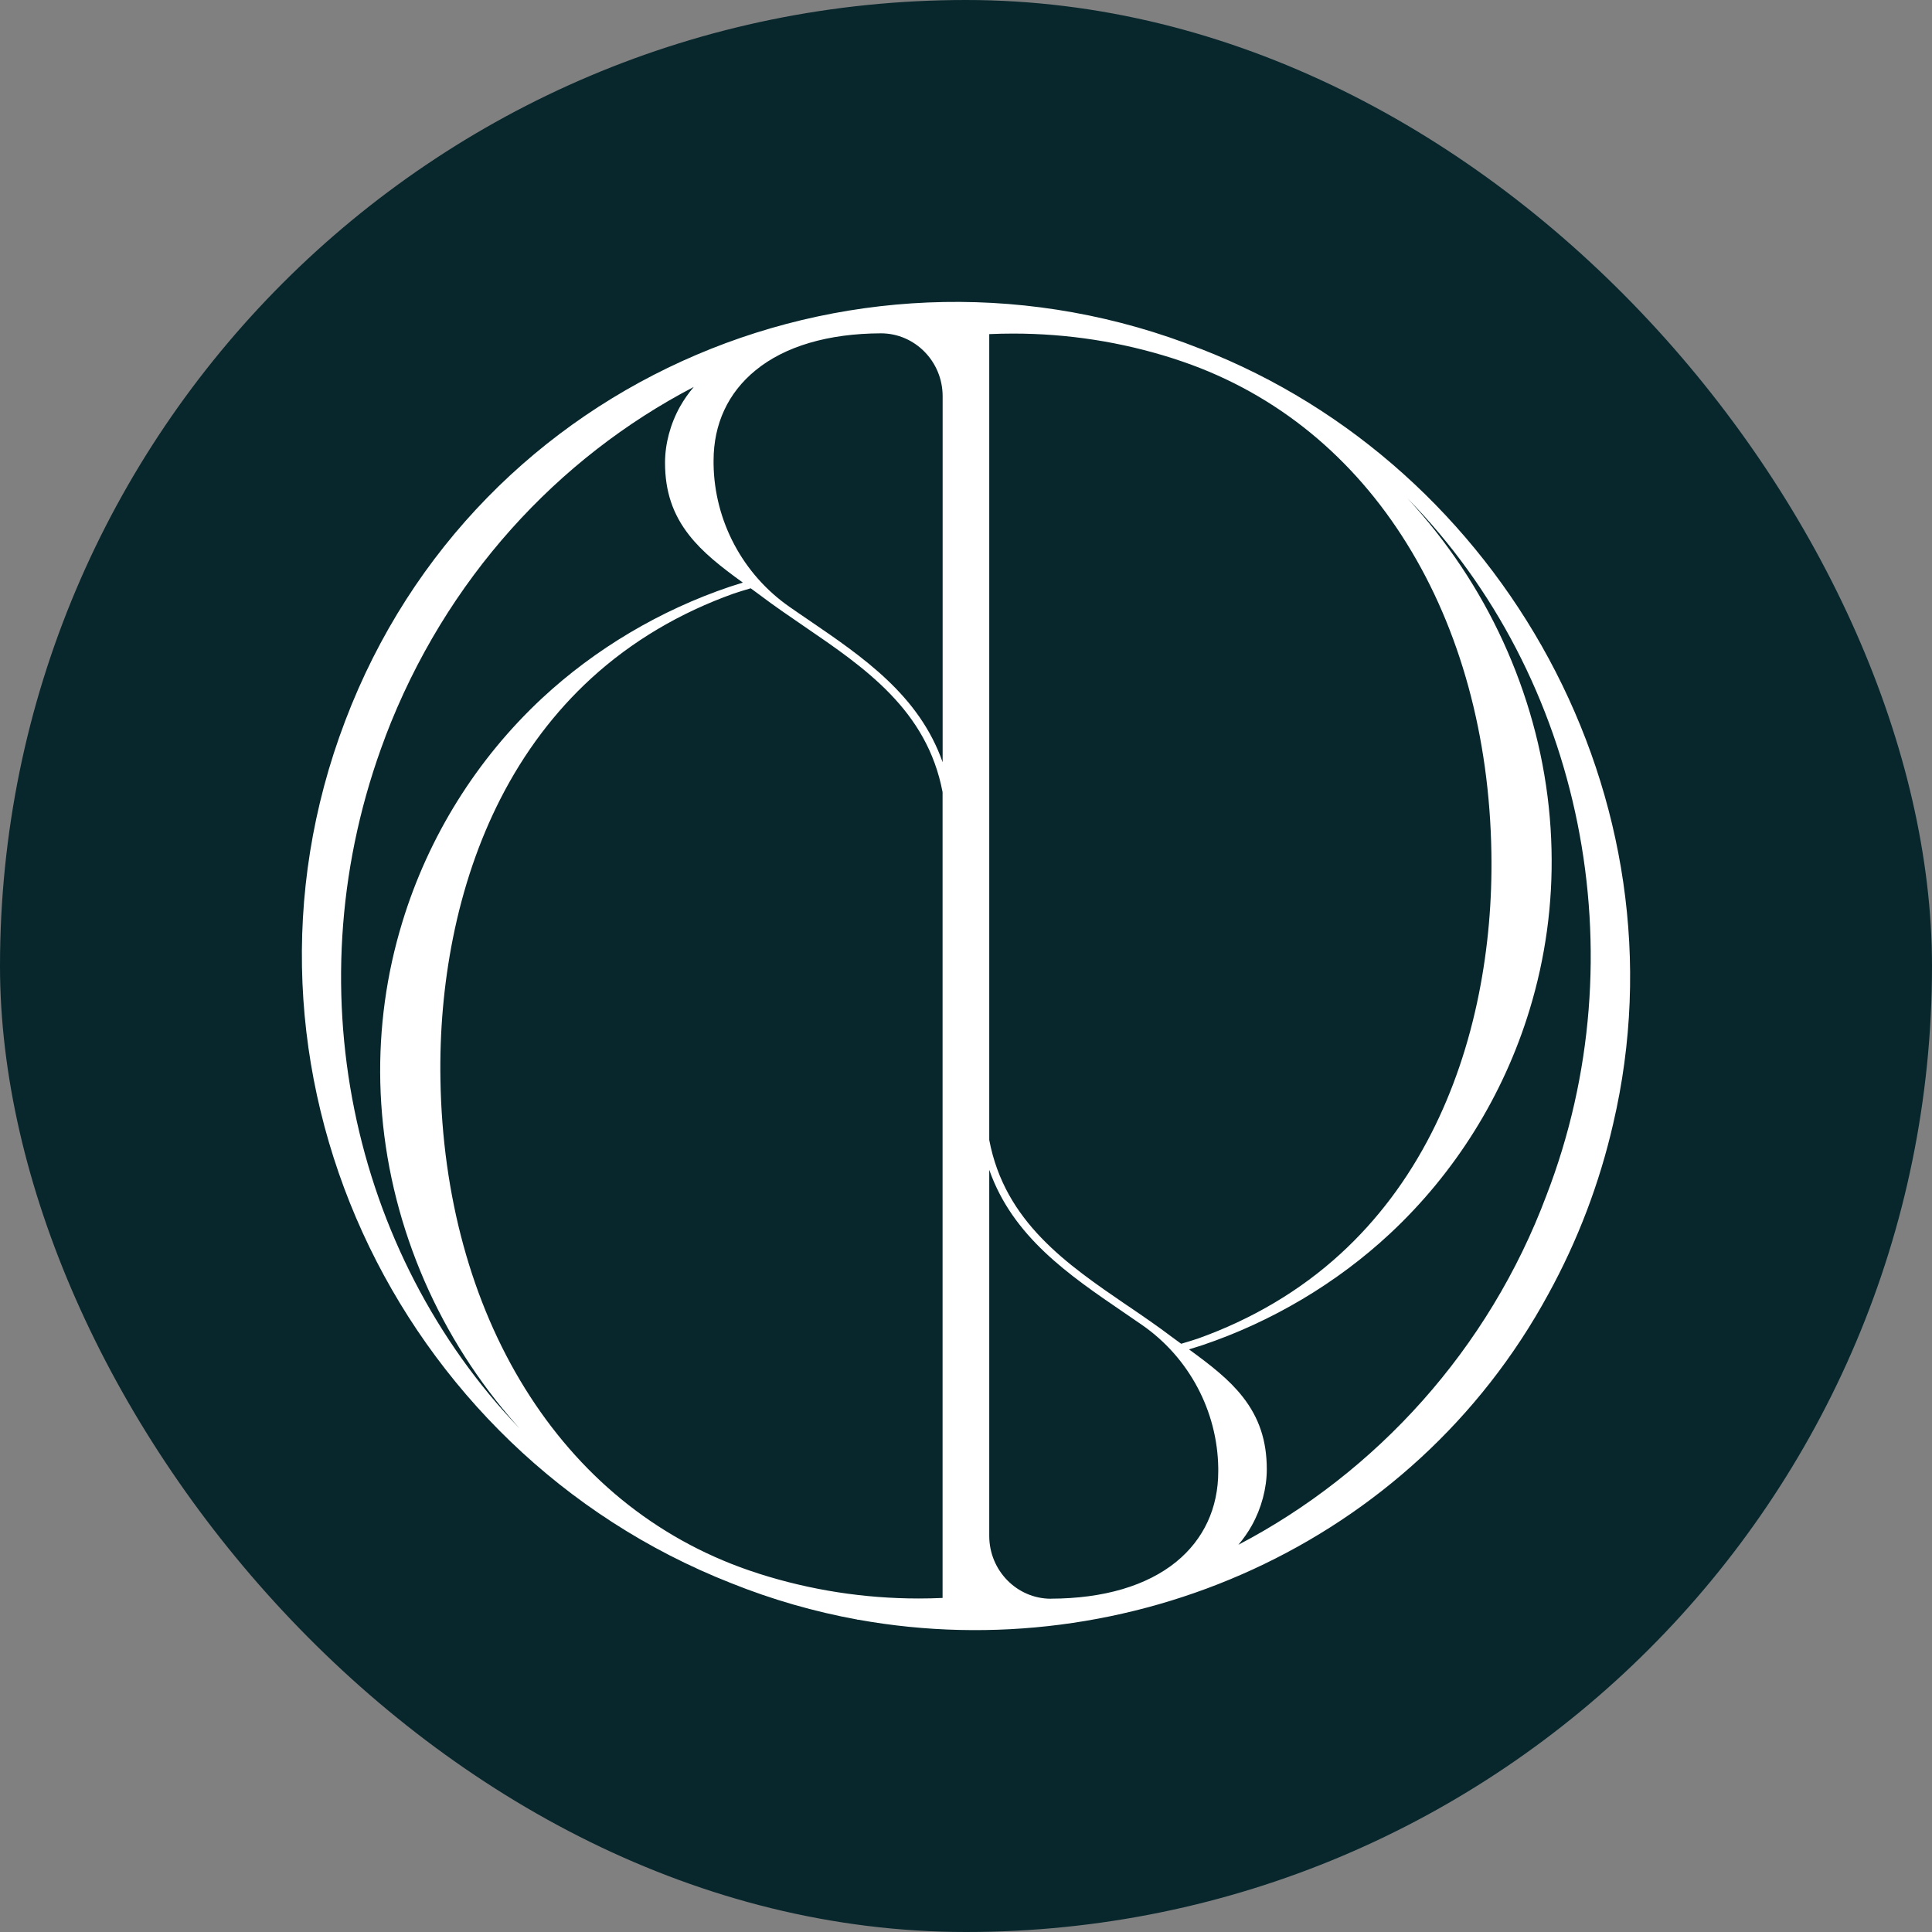
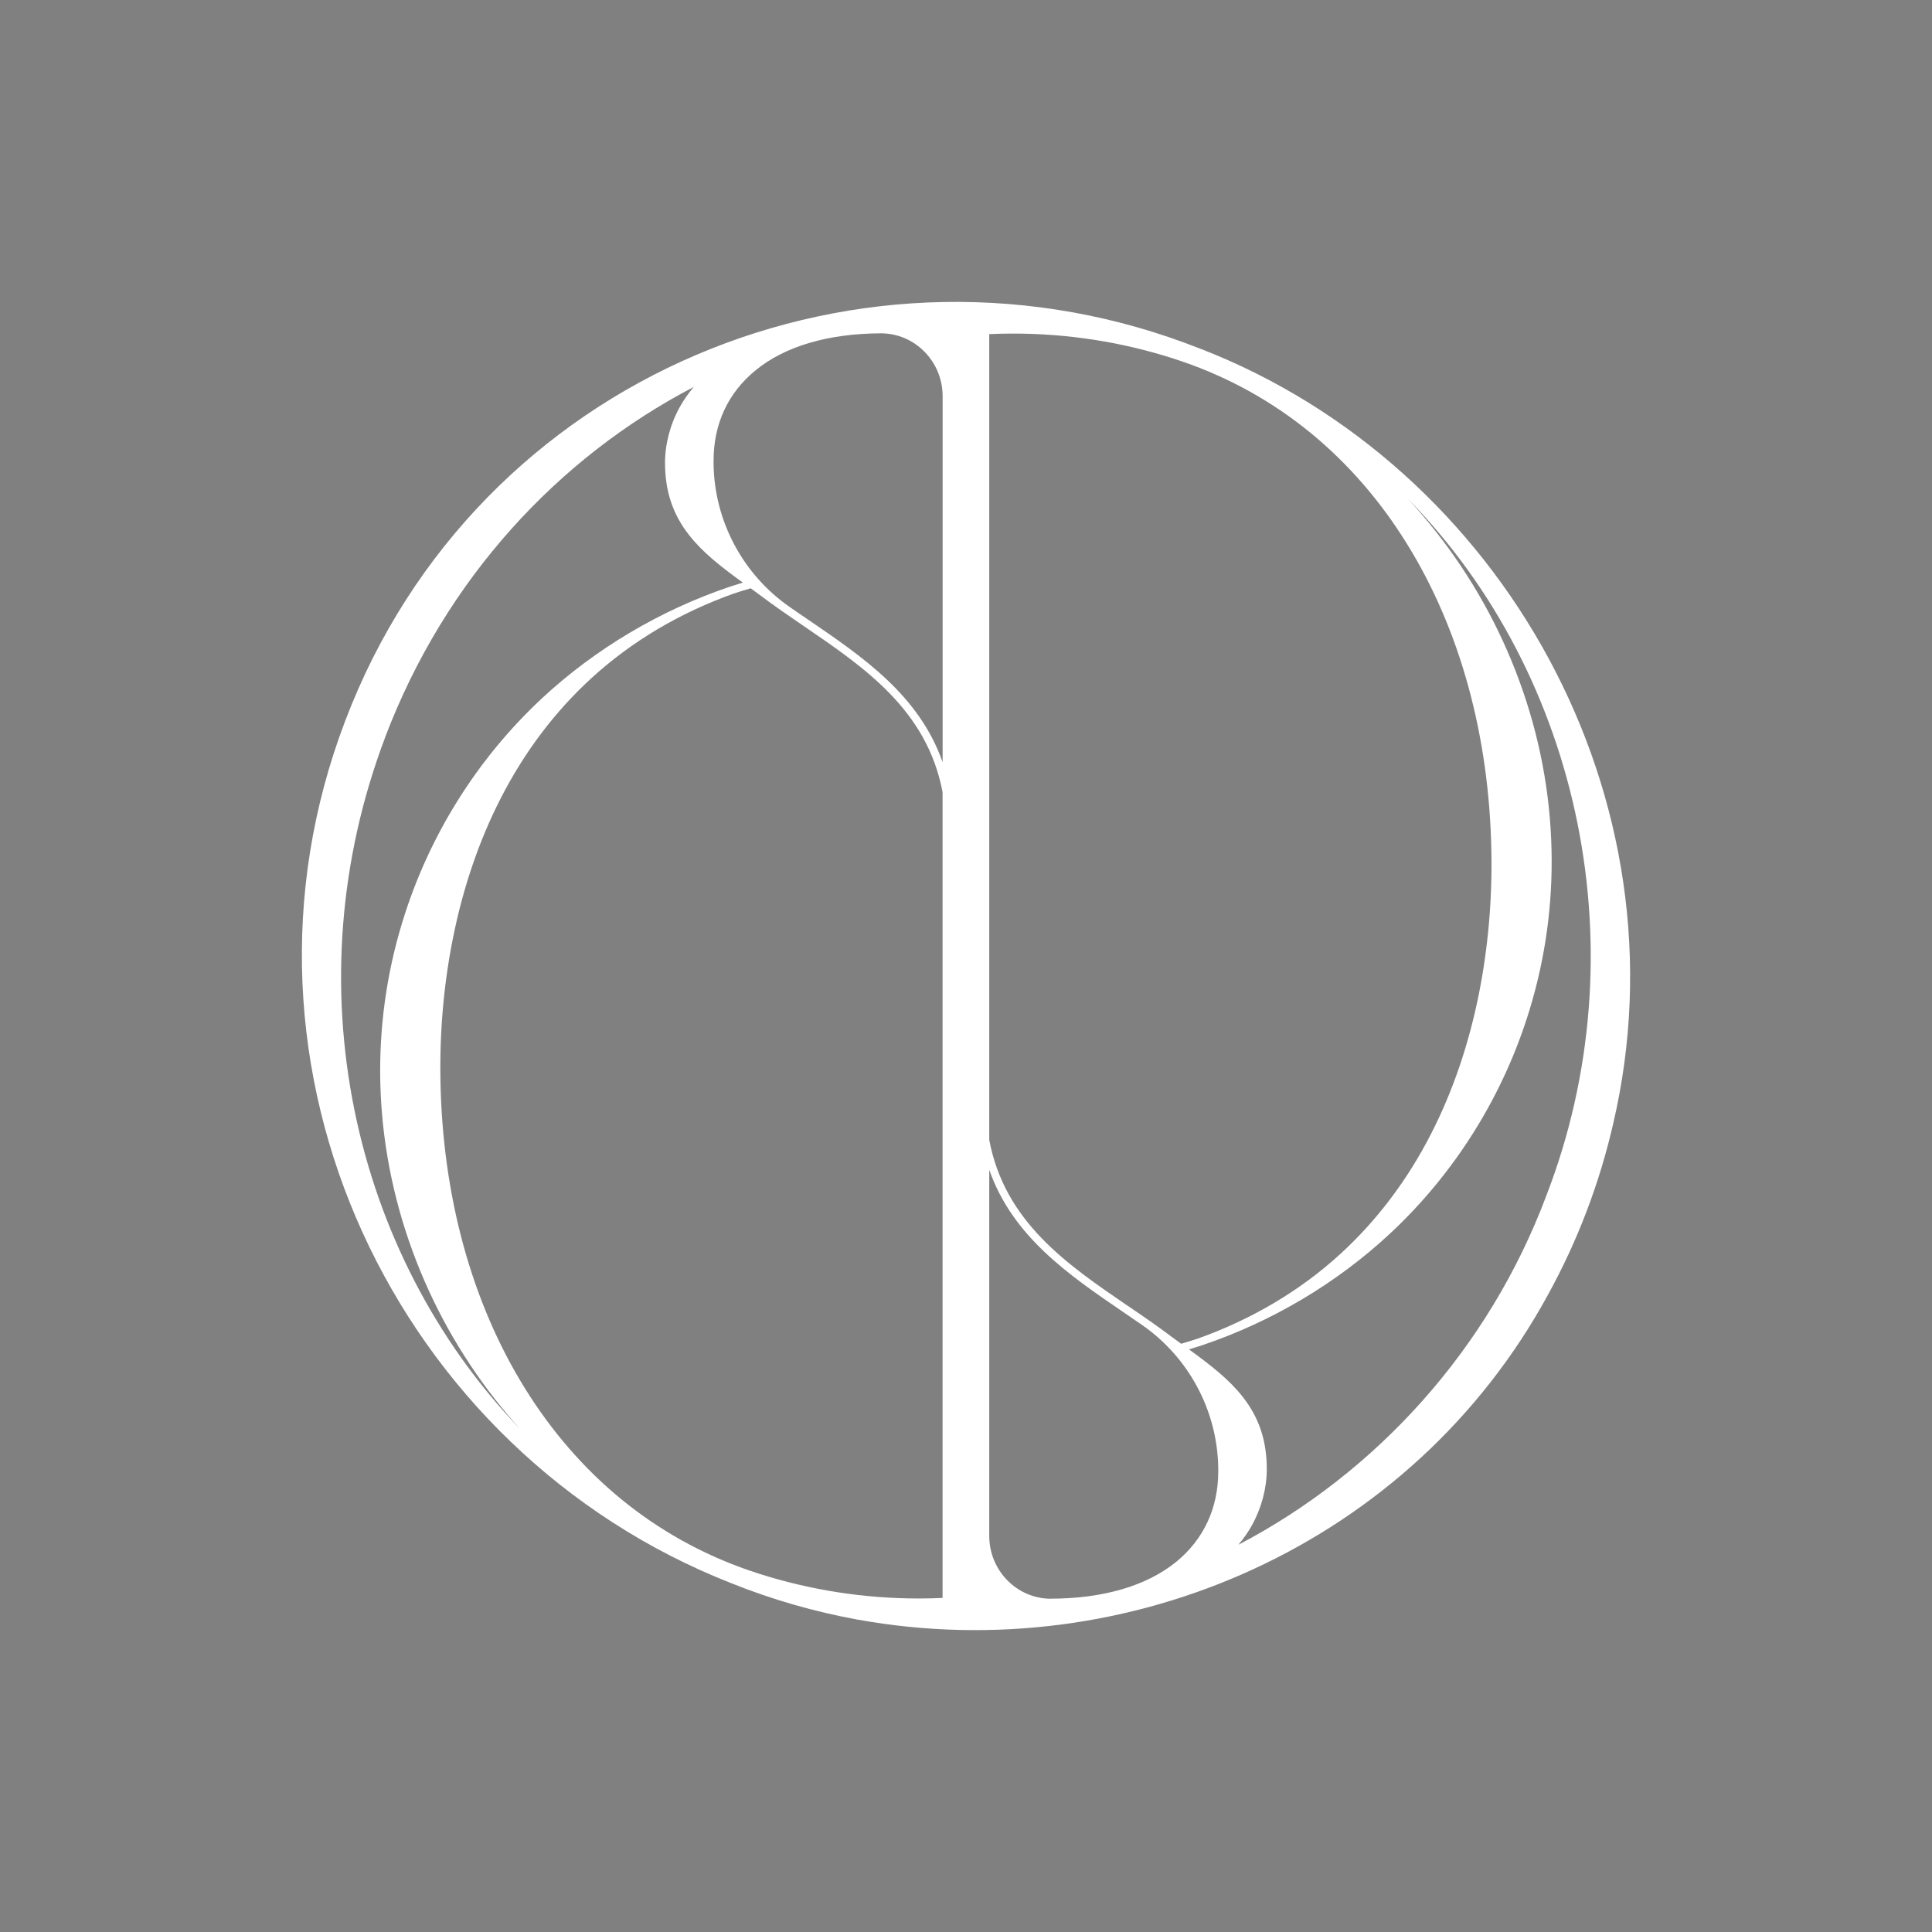
<svg xmlns="http://www.w3.org/2000/svg" width="32" height="32" viewBox="0 0 32 32" fill="none">
  <rect x="0" y="0" width="32" height="32" fill="#808080" stroke="none" />
-   <rect width="32" height="32" rx="16" fill="#07272D" />
  <path d="M19.888 5.779C14.328 3.571 7.899 6.194 5.718 11.939C3.528 17.681 6.542 24.034 12.11 26.222C12.792 26.496 13.493 26.696 14.2 26.825V26.828H14.219C18.672 27.629 23.383 25.599 25.646 21.433C26.131 20.55 26.493 19.599 26.719 18.614C27.976 13.241 24.898 7.726 19.888 5.778V5.779ZM15.613 6.562V12.625C15.225 11.518 14.296 10.885 13.395 10.27C13.291 10.199 13.183 10.126 13.079 10.053C12.303 9.514 11.832 8.629 11.819 7.686C11.819 7.667 11.819 7.648 11.819 7.629C11.819 7.022 12.059 6.505 12.514 6.134C13 5.735 13.719 5.524 14.591 5.521C15.154 5.521 15.613 5.988 15.613 6.562ZM17.407 26.48C16.843 26.48 16.385 26.013 16.385 25.439V19.376C16.773 20.482 17.702 21.116 18.602 21.73C18.707 21.801 18.815 21.875 18.918 21.947C19.694 22.486 20.165 23.372 20.178 24.315C20.178 24.334 20.178 24.352 20.178 24.371C20.178 24.978 19.938 25.495 19.484 25.867C18.997 26.265 18.279 26.477 17.406 26.479L17.407 26.48ZM13.325 10.378C14.323 11.059 15.355 11.763 15.612 13.12V26.467C15.48 26.473 15.347 26.476 15.216 26.476C14.313 26.476 13.424 26.337 12.573 26.066C12.515 26.047 12.458 26.028 12.405 26.01C11.632 25.744 10.92 25.347 10.288 24.83C9.672 24.325 9.137 23.708 8.695 22.996C7.811 21.573 7.327 19.804 7.295 17.882C7.281 17.083 7.351 16.297 7.501 15.544C7.668 14.707 7.933 13.929 8.288 13.233C8.682 12.46 9.189 11.788 9.794 11.234C10.461 10.624 11.256 10.151 12.156 9.83C12.24 9.802 12.328 9.775 12.434 9.744L12.585 9.855C12.82 10.033 13.065 10.2 13.325 10.378ZM18.672 21.624C17.674 20.942 16.642 20.239 16.385 18.881V5.534C16.517 5.528 16.65 5.525 16.781 5.525C17.684 5.525 18.573 5.663 19.424 5.935C19.483 5.954 19.538 5.973 19.592 5.991C20.365 6.257 21.078 6.654 21.709 7.171C22.325 7.676 22.861 8.293 23.302 9.005C24.186 10.428 24.67 12.197 24.702 14.118C24.716 14.918 24.646 15.704 24.496 16.457C24.329 17.294 24.064 18.072 23.709 18.768C23.315 19.541 22.808 20.213 22.204 20.766C21.537 21.377 20.741 21.849 19.841 22.171C19.757 22.199 19.669 22.226 19.564 22.257L19.412 22.146C19.177 21.968 18.932 21.8 18.672 21.623V21.624ZM6.383 12.201C7.378 9.589 9.242 7.581 11.491 6.409C11.404 6.511 11.328 6.62 11.263 6.735C11.103 7.021 11.015 7.351 11.015 7.664C11.015 8.135 11.142 8.517 11.414 8.863C11.641 9.153 11.939 9.385 12.304 9.65C12.192 9.684 12.095 9.715 12.088 9.718C10.933 10.108 9.858 10.747 8.978 11.565C7.898 12.571 7.097 13.853 6.664 15.273C6.4 16.135 6.278 17.029 6.299 17.932C6.322 18.877 6.501 19.814 6.831 20.717C7.157 21.609 7.622 22.441 8.212 23.192C8.339 23.353 8.47 23.509 8.607 23.661C5.829 20.764 4.826 16.297 6.384 12.201L6.383 12.201ZM25.614 19.799C24.658 22.352 22.794 24.391 20.512 25.586C20.597 25.485 20.672 25.378 20.735 25.265C20.894 24.979 20.982 24.649 20.982 24.336C20.982 23.865 20.856 23.484 20.584 23.137C20.357 22.847 20.058 22.616 19.694 22.35C19.806 22.316 19.902 22.285 19.91 22.282C21.065 21.893 22.14 21.254 23.02 20.435C24.1 19.429 24.901 18.147 25.334 16.727C25.597 15.866 25.72 14.971 25.698 14.069C25.676 13.123 25.497 12.186 25.167 11.284C24.841 10.392 24.376 9.559 23.786 8.809C23.637 8.619 23.48 8.436 23.317 8.259C26.207 11.207 27.157 15.804 25.614 19.799H25.614Z" fill="white" />
</svg>